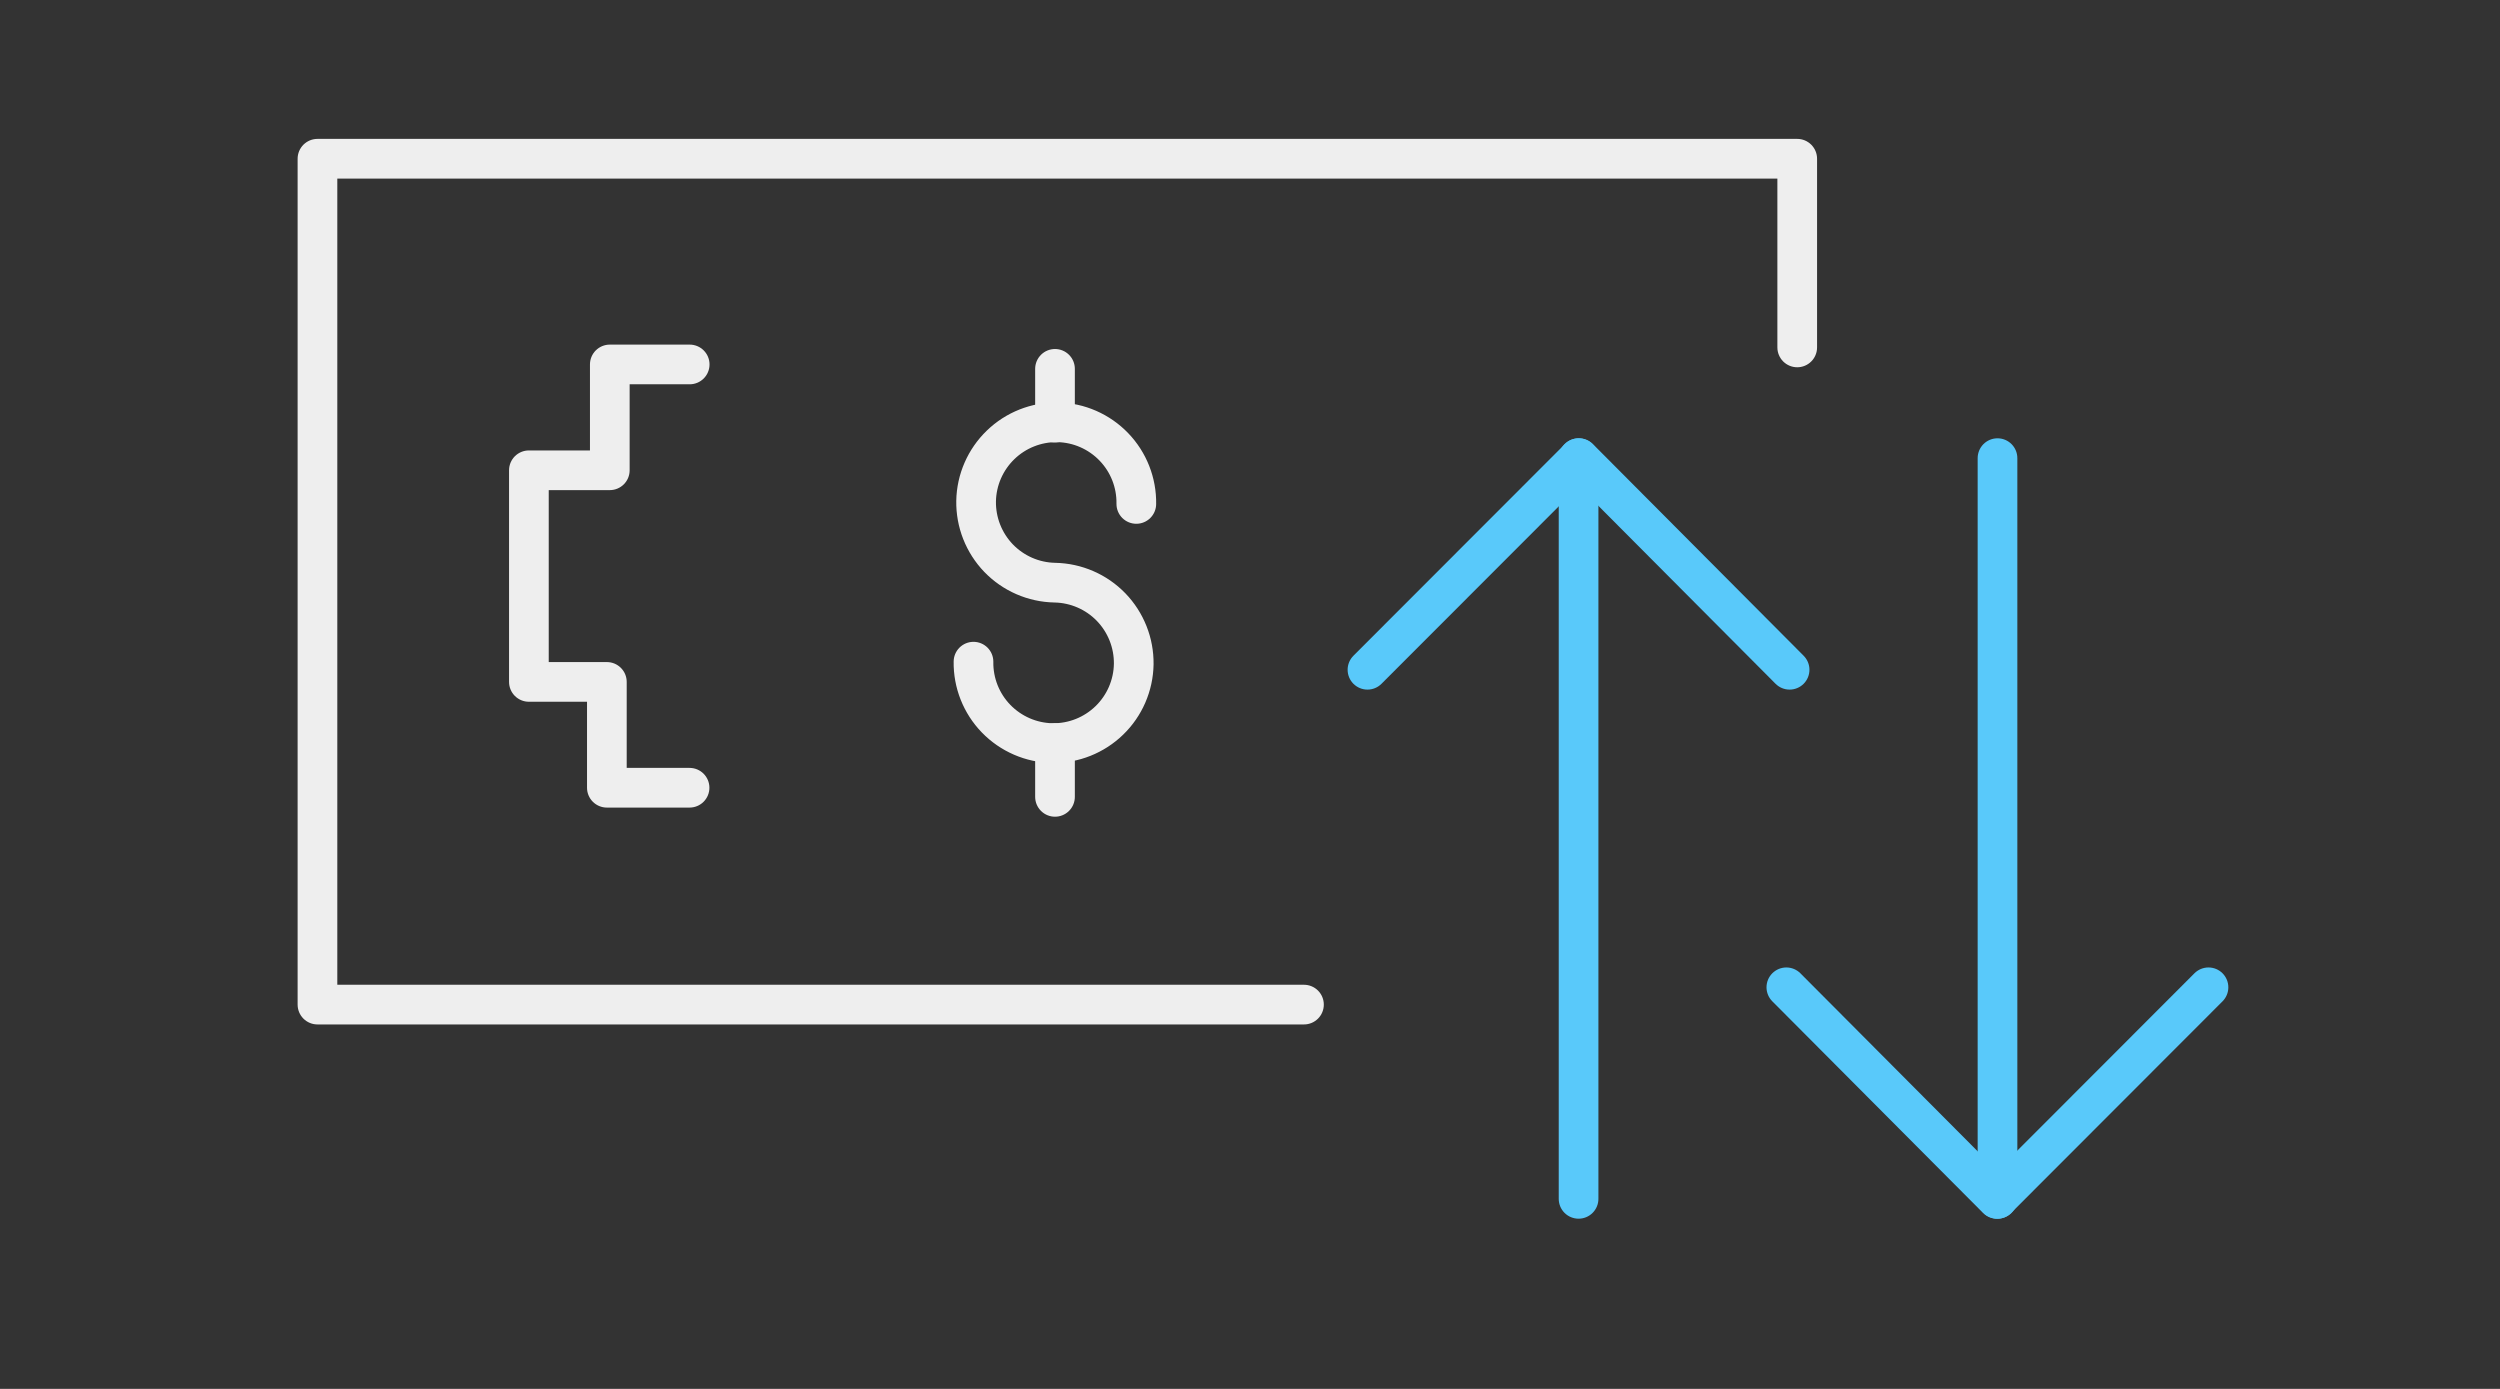
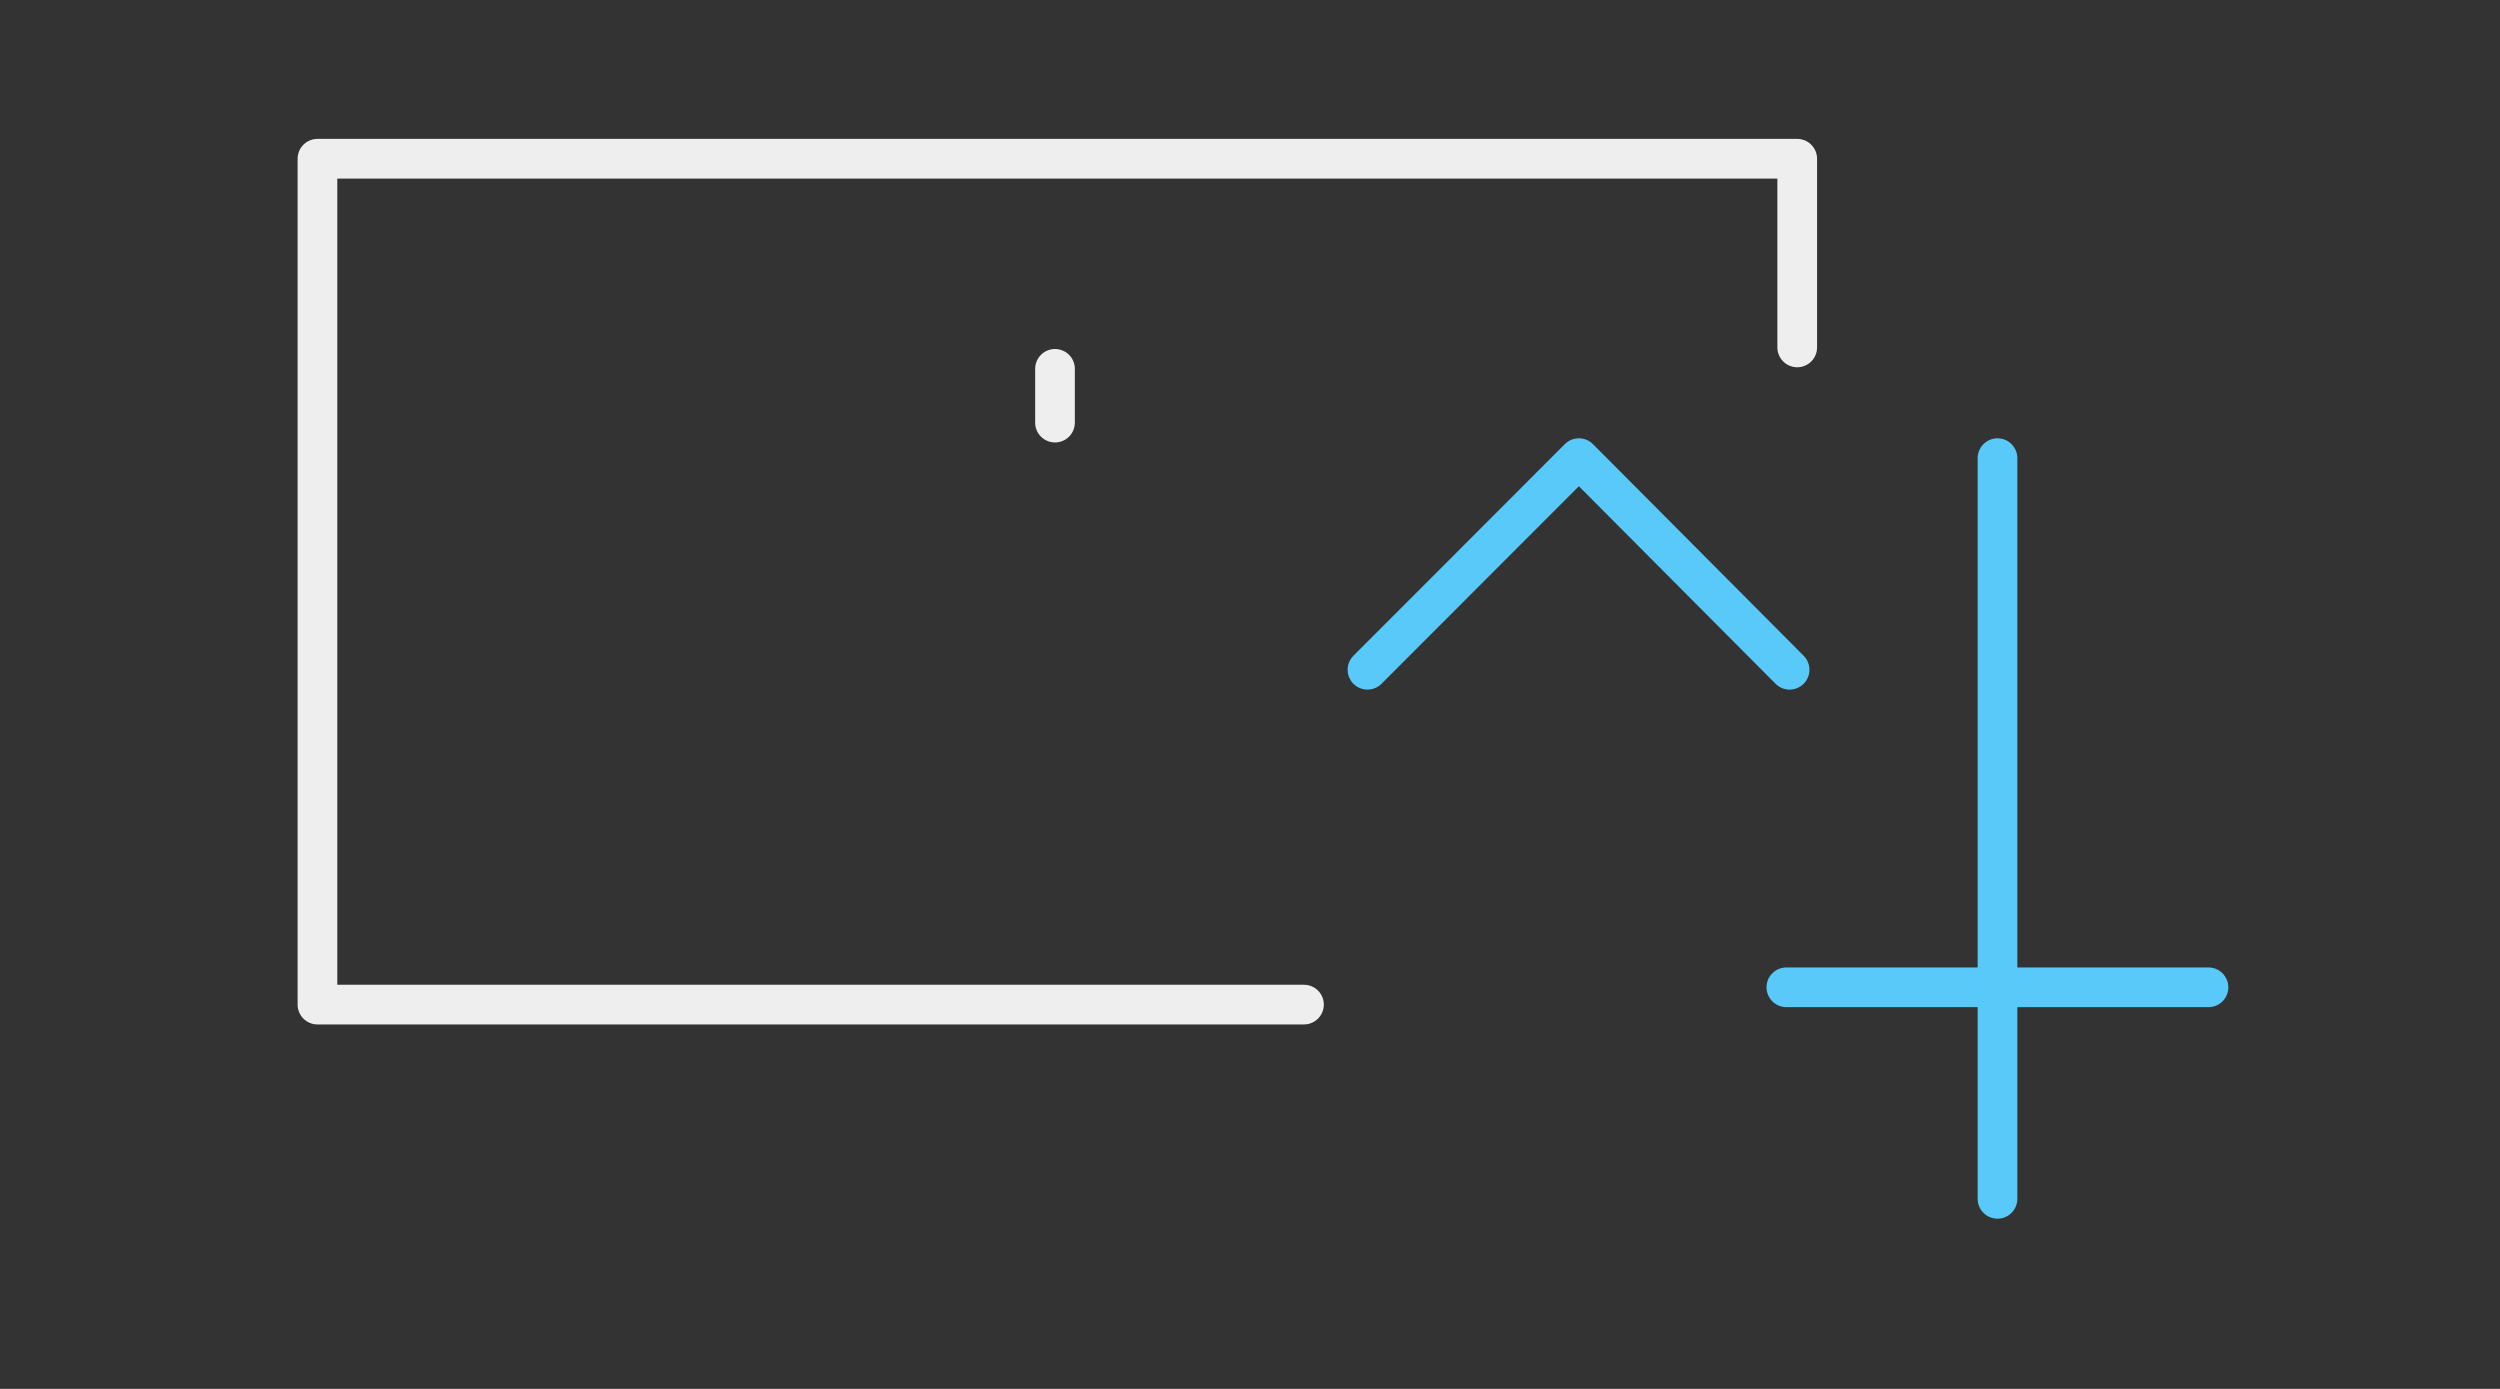
<svg xmlns="http://www.w3.org/2000/svg" width="63" height="35" viewBox="0 0 63 35" fill="none">
  <rect x="0" y="0" width="63" height="35" fill="#333333" stroke="none" />
-   <path d="M28.635 12.699C28.644 12.164 28.441 11.646 28.069 11.261C27.697 10.875 27.188 10.652 26.652 10.642C26.117 10.634 25.601 10.838 25.216 11.21C24.831 11.582 24.608 12.091 24.598 12.626C24.589 13.162 24.793 13.679 25.164 14.065C25.536 14.45 26.046 14.673 26.581 14.683C27.117 14.693 27.627 14.914 28 15.299C28.372 15.684 28.577 16.201 28.57 16.736C28.561 17.272 28.34 17.782 27.956 18.154C27.572 18.527 27.056 18.733 26.52 18.726C25.985 18.717 25.475 18.495 25.102 18.111C24.729 17.726 24.524 17.21 24.532 16.674" stroke="#EEEEEE" stroke-linecap="round" stroke-linejoin="round" />
  <path d="M26.586 9.295V10.65" stroke="#EEEEEE" stroke-linecap="round" stroke-linejoin="round" />
-   <path d="M26.586 18.726V20.081" stroke="#EEEEEE" stroke-linecap="round" stroke-linejoin="round" />
  <path d="M45.29 8.755V4H8V25.316H32.86" stroke="#EEEEEE" stroke-linecap="round" stroke-linejoin="round" />
-   <path d="M17.38 9.184H15.367V11.851H13.328V17.184H15.293V19.851H17.377" stroke="#EEEEEE" stroke-linecap="round" stroke-linejoin="round" />
  <path d="M50.337 30.211V11.545" stroke="#59C9FA" stroke-linecap="round" stroke-linejoin="round" />
-   <path d="M55.654 24.88L50.327 30.213L45.016 24.88" stroke="#59C9FA" stroke-linecap="round" stroke-linejoin="round" />
-   <path d="M39.78 11.545V30.211" stroke="#59C9FA" stroke-linecap="round" stroke-linejoin="round" />
+   <path d="M55.654 24.88L45.016 24.88" stroke="#59C9FA" stroke-linecap="round" stroke-linejoin="round" />
  <path d="M34.46 16.878L39.788 11.545L45.098 16.878" stroke="#59C9FA" stroke-linecap="round" stroke-linejoin="round" />
</svg>